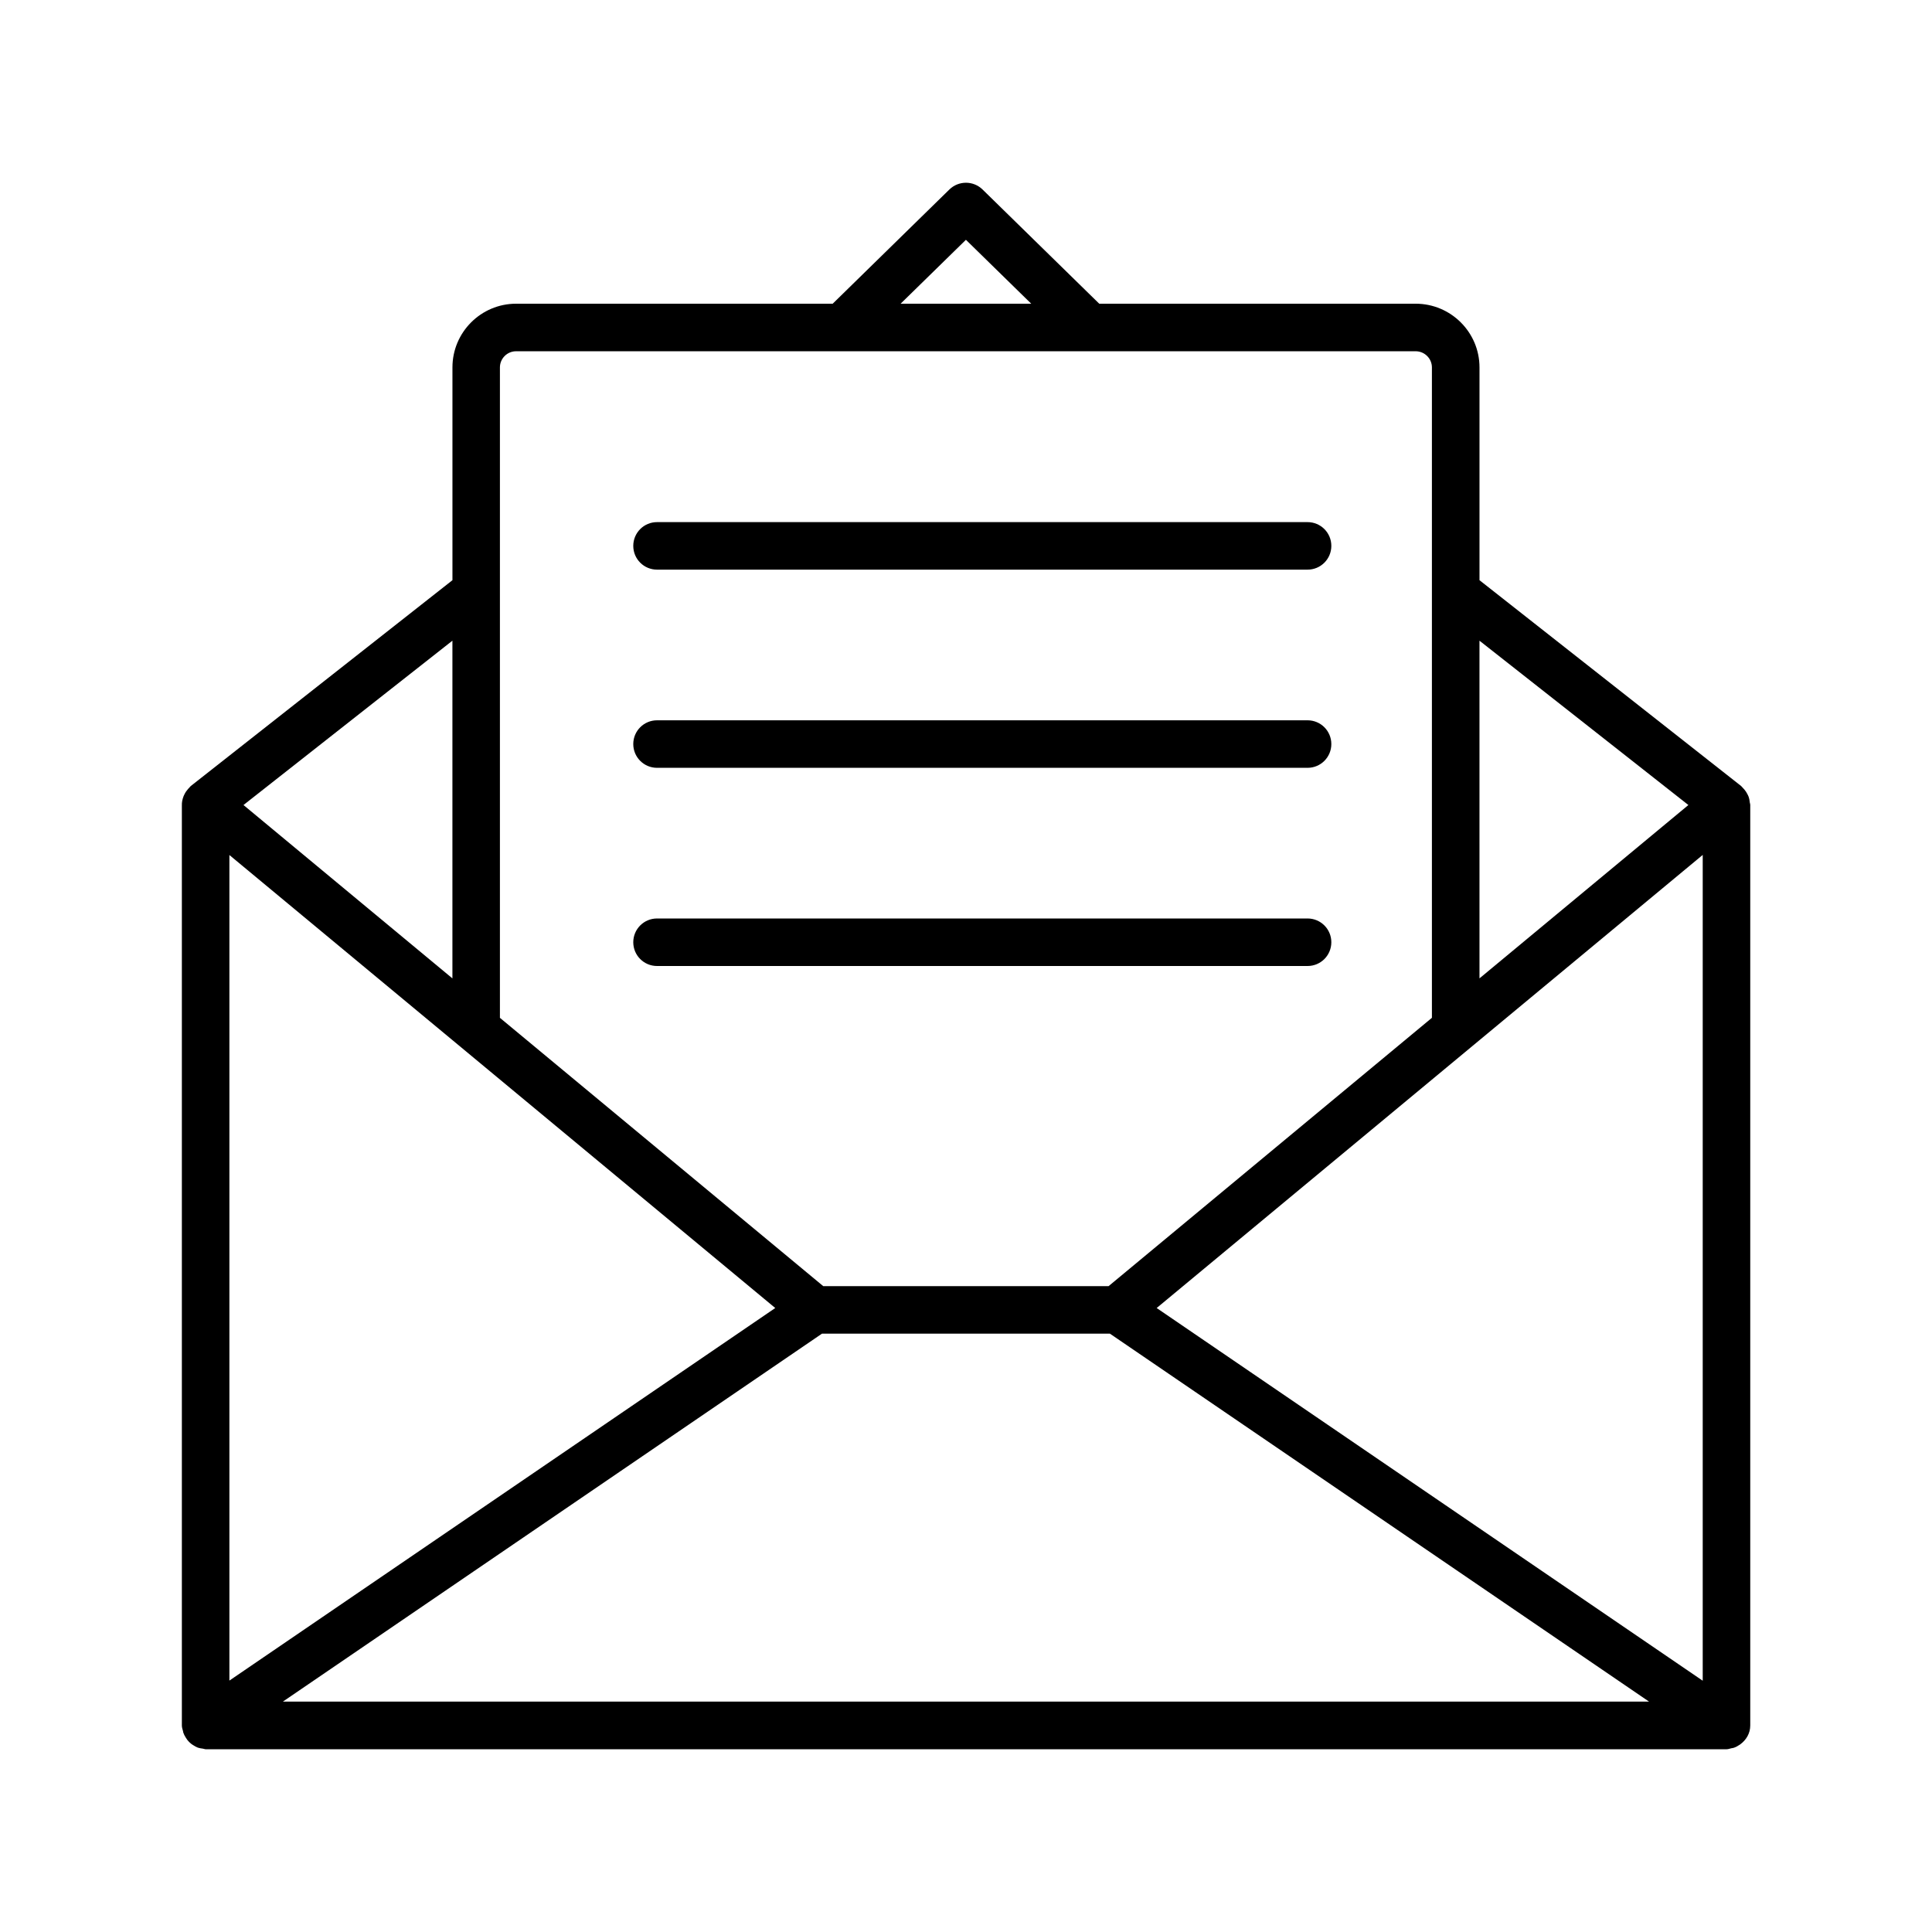
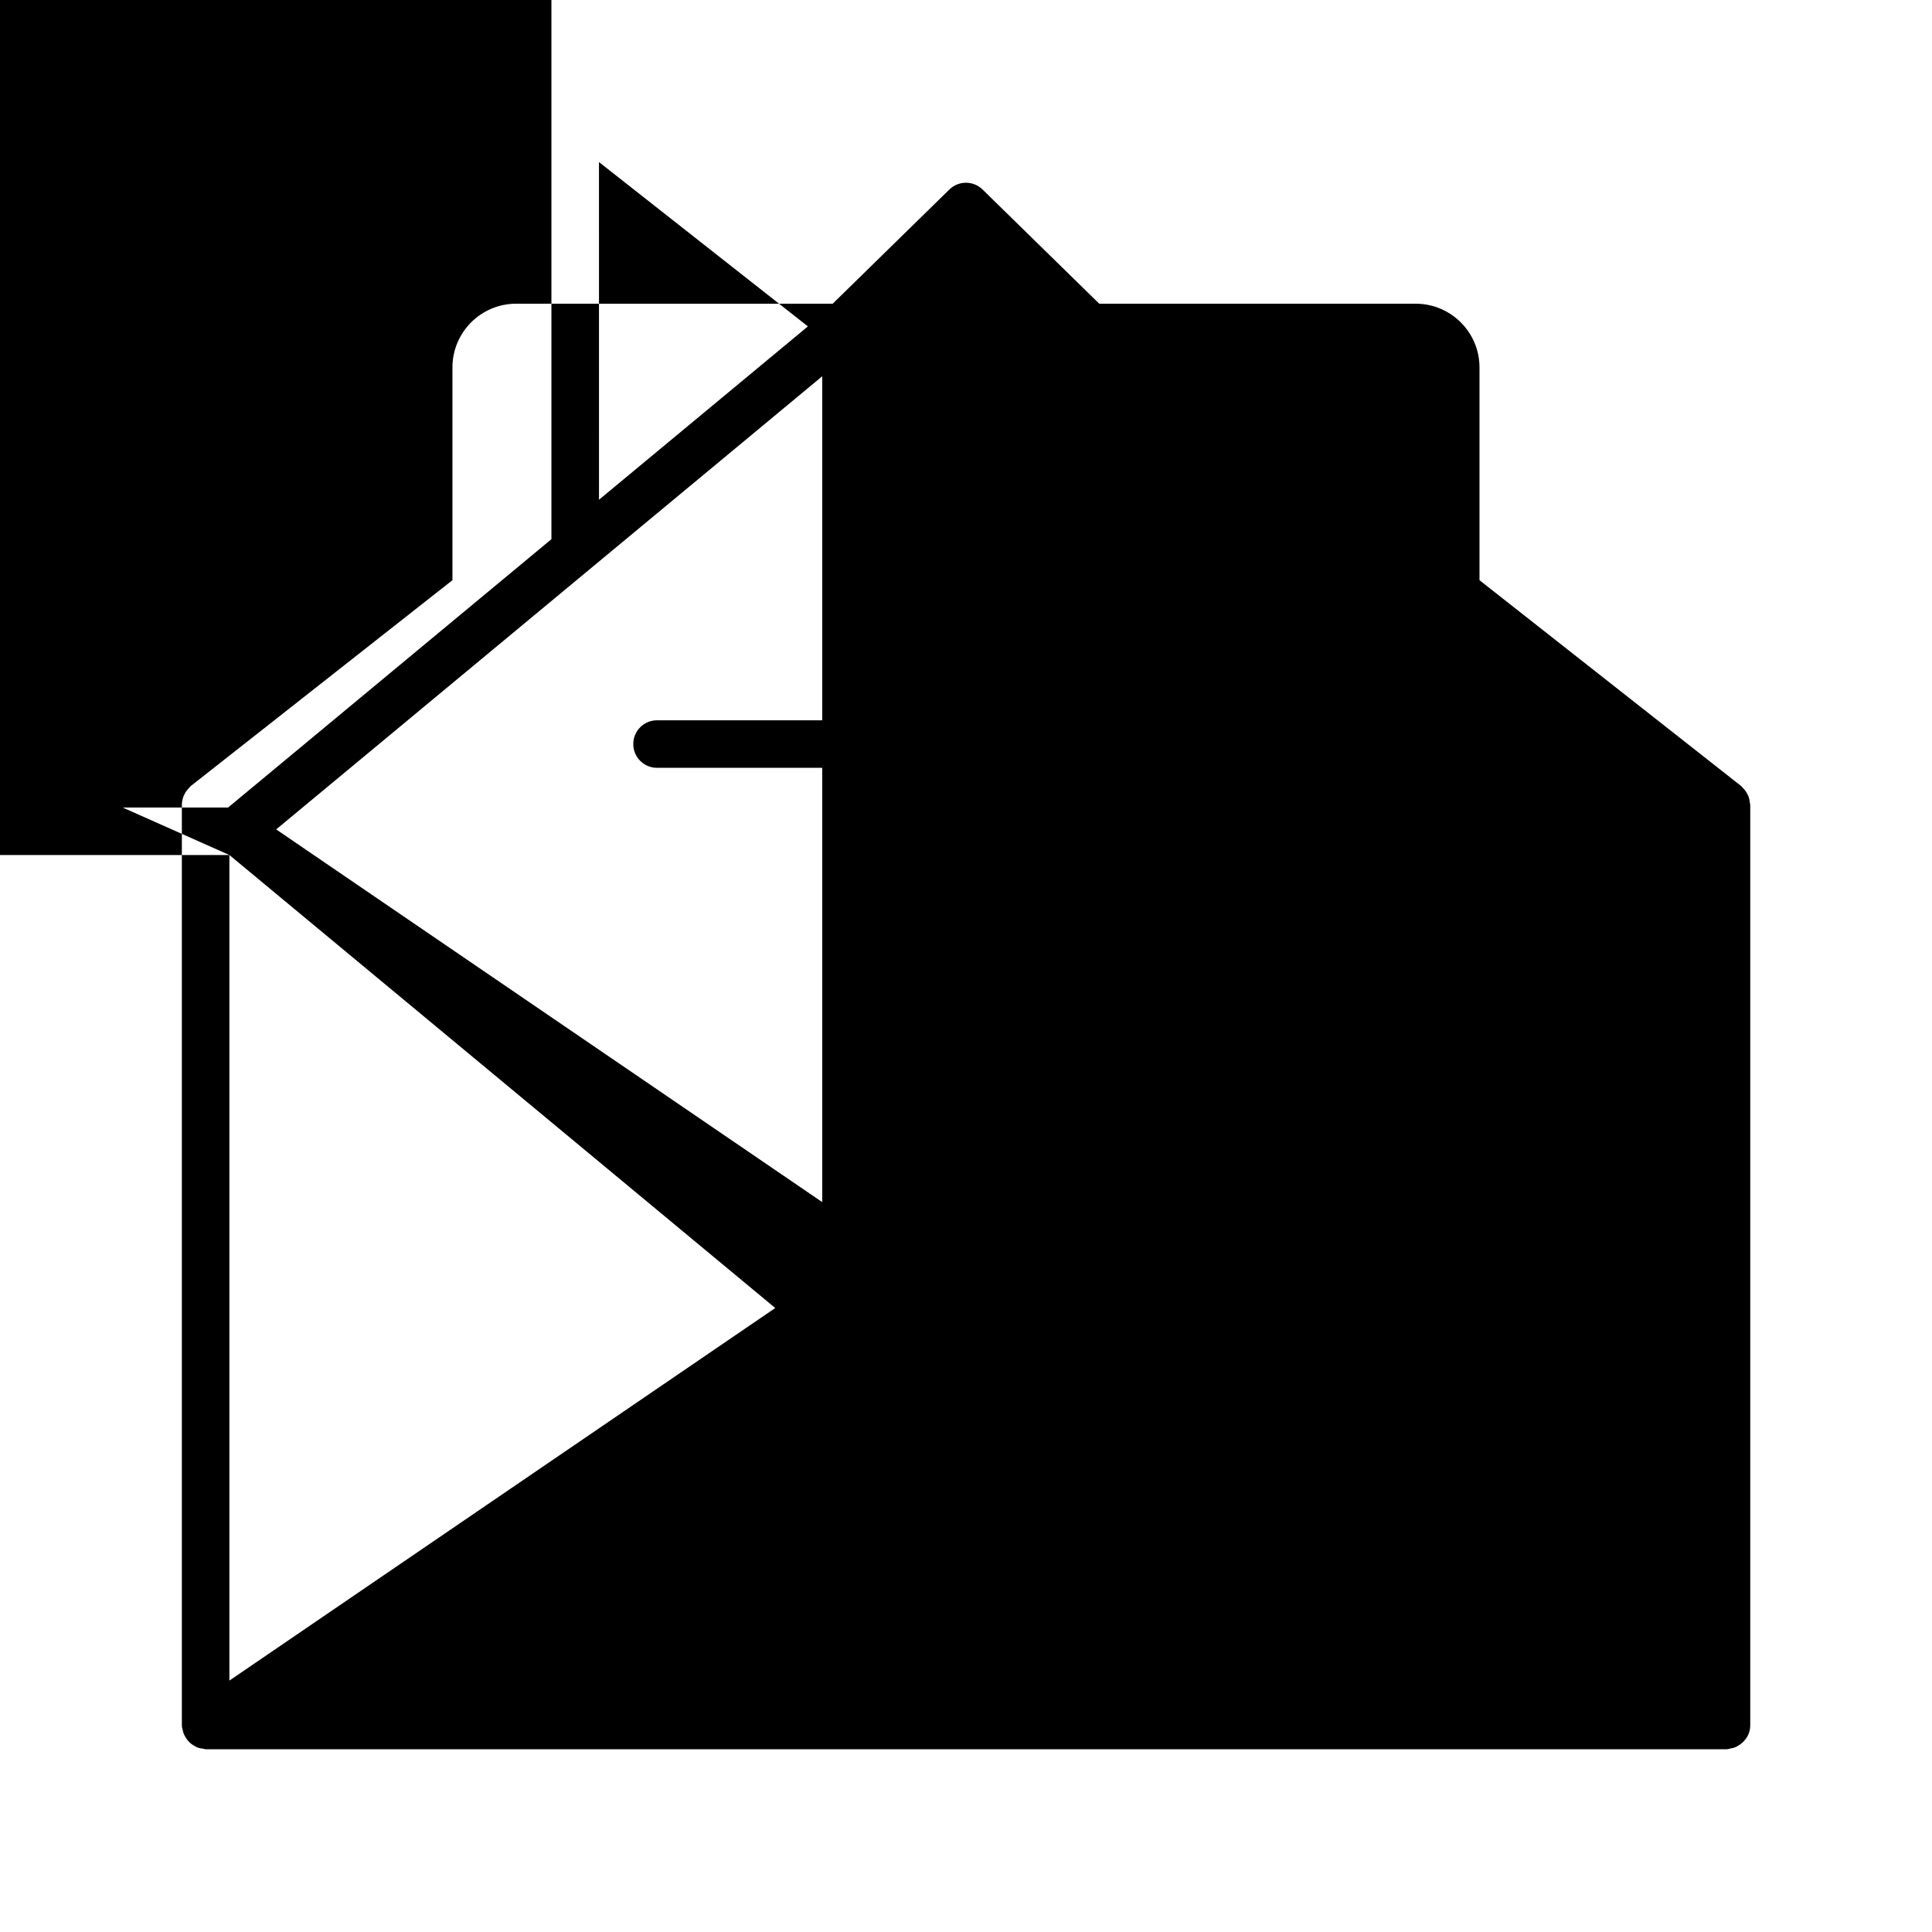
<svg xmlns="http://www.w3.org/2000/svg" fill="#000000" width="800px" height="800px" version="1.1" viewBox="144 144 512 512">
  <g>
-     <path d="m607.39 355.12c-0.094-0.25-0.207-0.473-0.332-0.707-0.219-0.43-0.48-0.82-0.793-1.191-0.047-0.055-0.098-0.102-0.145-0.156-0.121-0.129-0.223-0.266-0.355-0.383-0.129-0.121-0.219-0.277-0.359-0.387l-69.324-54.535v-56.391c0-9.312-7.59-16.883-16.914-16.883h-83.859l-30.914-30.258c-2.449-2.398-6.359-2.398-8.809 0l-30.914 30.258h-83.895c-9.305 0-16.875 7.57-16.875 16.883v56.387l-69.328 54.535c-0.133 0.105-0.211 0.246-0.332 0.359-0.148 0.137-0.27 0.285-0.406 0.438-0.395 0.441-0.715 0.914-0.965 1.434-0.078 0.16-0.156 0.309-0.223 0.477-0.309 0.801-0.488 1.641-0.453 2.508v243.77c0 0.543 0.184 1.027 0.316 1.527 0.023 0.098 0.012 0.199 0.043 0.297 0.008 0.023 0.027 0.043 0.035 0.066 0.168 0.512 0.41 0.961 0.695 1.402 0.121 0.191 0.238 0.375 0.375 0.551 0.289 0.359 0.59 0.672 0.945 0.961 0.238 0.195 0.496 0.348 0.762 0.508 0.352 0.207 0.684 0.418 1.07 0.555 0.414 0.148 0.859 0.203 1.305 0.262 0.281 0.039 0.531 0.164 0.82 0.164h402.98c0.445 0 0.84-0.164 1.258-0.254 0.23-0.051 0.473-0.062 0.691-0.141 0.566-0.188 1.055-0.469 1.535-0.797 0.066-0.047 0.133-0.086 0.195-0.133 1.547-1.148 2.613-2.898 2.613-4.973v-244.03c0-0.203-0.102-0.375-0.121-0.57-0.047-0.539-0.141-1.055-0.324-1.555zm-402.6 15.469 144.66 120.05-144.66 98.734zm233.34 126.84 142.89 97.52h-362.06l142.88-97.52zm12.398-6.789 144.71-120.08v218.85zm140.91-133.3-55.359 45.938-0.004-89.488zm-191.46-149.79 17.312 16.941h-34.625zm-119.21 29.535h86.383 0.023 151.98c2.379 0 4.316 1.926 4.316 4.285v172.36l-85.684 71.109h-75.621l-85.684-71.102v-172.36c0-2.363 1.922-4.289 4.281-4.289zm-16.875 166.2-55.367-45.945 55.367-43.551z" />
-     <path d="m318.12 294.96h172.4c3.481 0 6.297-2.816 6.297-6.297 0-3.481-2.816-6.297-6.297-6.297h-172.4c-3.481 0-6.297 2.816-6.297 6.297 0 3.481 2.816 6.297 6.297 6.297z" />
+     <path d="m607.39 355.12c-0.094-0.25-0.207-0.473-0.332-0.707-0.219-0.43-0.48-0.82-0.793-1.191-0.047-0.055-0.098-0.102-0.145-0.156-0.121-0.129-0.223-0.266-0.355-0.383-0.129-0.121-0.219-0.277-0.359-0.387l-69.324-54.535v-56.391c0-9.312-7.59-16.883-16.914-16.883h-83.859l-30.914-30.258c-2.449-2.398-6.359-2.398-8.809 0l-30.914 30.258h-83.895c-9.305 0-16.875 7.57-16.875 16.883v56.387l-69.328 54.535c-0.133 0.105-0.211 0.246-0.332 0.359-0.148 0.137-0.27 0.285-0.406 0.438-0.395 0.441-0.715 0.914-0.965 1.434-0.078 0.16-0.156 0.309-0.223 0.477-0.309 0.801-0.488 1.641-0.453 2.508v243.77c0 0.543 0.184 1.027 0.316 1.527 0.023 0.098 0.012 0.199 0.043 0.297 0.008 0.023 0.027 0.043 0.035 0.066 0.168 0.512 0.41 0.961 0.695 1.402 0.121 0.191 0.238 0.375 0.375 0.551 0.289 0.359 0.59 0.672 0.945 0.961 0.238 0.195 0.496 0.348 0.762 0.508 0.352 0.207 0.684 0.418 1.07 0.555 0.414 0.148 0.859 0.203 1.305 0.262 0.281 0.039 0.531 0.164 0.82 0.164h402.98c0.445 0 0.84-0.164 1.258-0.254 0.23-0.051 0.473-0.062 0.691-0.141 0.566-0.188 1.055-0.469 1.535-0.797 0.066-0.047 0.133-0.086 0.195-0.133 1.547-1.148 2.613-2.898 2.613-4.973v-244.03c0-0.203-0.102-0.375-0.121-0.57-0.047-0.539-0.141-1.055-0.324-1.555zm-402.6 15.469 144.66 120.05-144.66 98.734zh-362.06l142.88-97.52zm12.398-6.789 144.71-120.08v218.85zm140.91-133.3-55.359 45.938-0.004-89.488zm-191.46-149.79 17.312 16.941h-34.625zm-119.21 29.535h86.383 0.023 151.98c2.379 0 4.316 1.926 4.316 4.285v172.36l-85.684 71.109h-75.621l-85.684-71.102v-172.36c0-2.363 1.922-4.289 4.281-4.289zm-16.875 166.2-55.367-45.945 55.367-43.551z" />
    <path d="m318.12 347.48h172.4c3.481 0 6.297-2.816 6.297-6.297 0-3.481-2.816-6.297-6.297-6.297h-172.4c-3.481 0-6.297 2.816-6.297 6.297 0 3.481 2.816 6.297 6.297 6.297z" />
-     <path d="m318.12 400h172.4c3.481 0 6.297-2.816 6.297-6.297s-2.816-6.297-6.297-6.297h-172.4c-3.481 0-6.297 2.816-6.297 6.297s2.816 6.297 6.297 6.297z" />
  </g>
</svg>